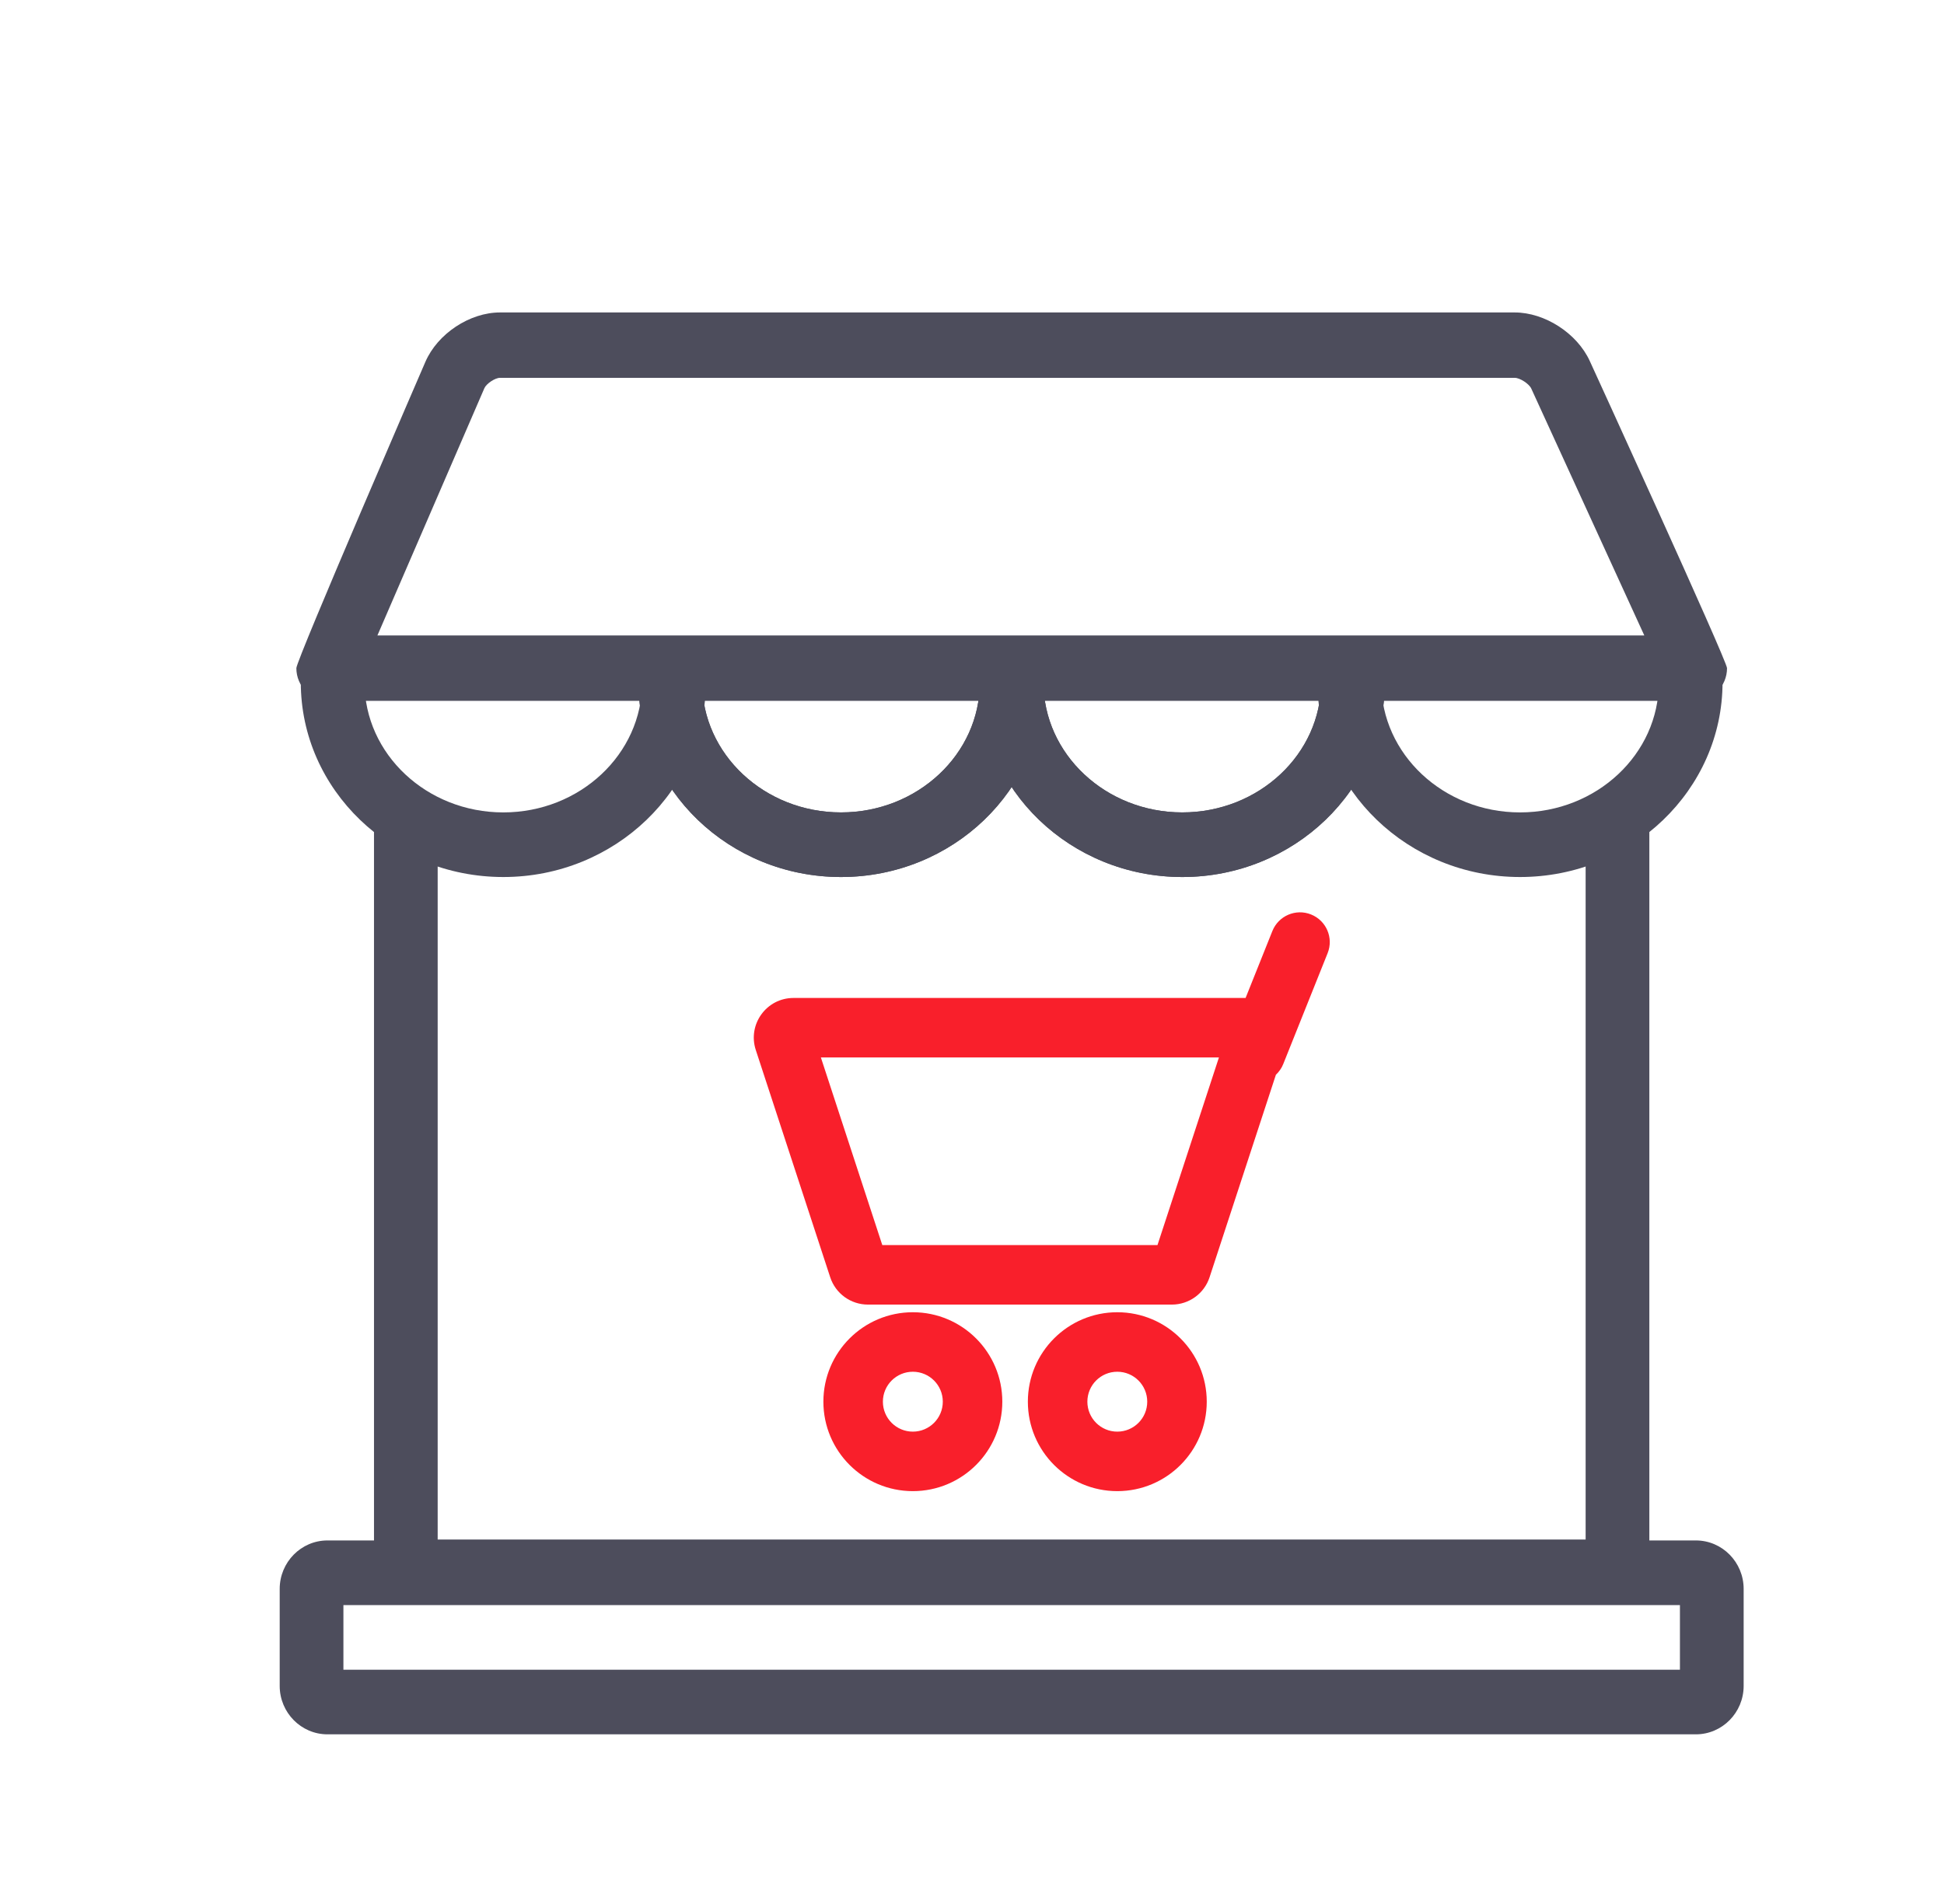
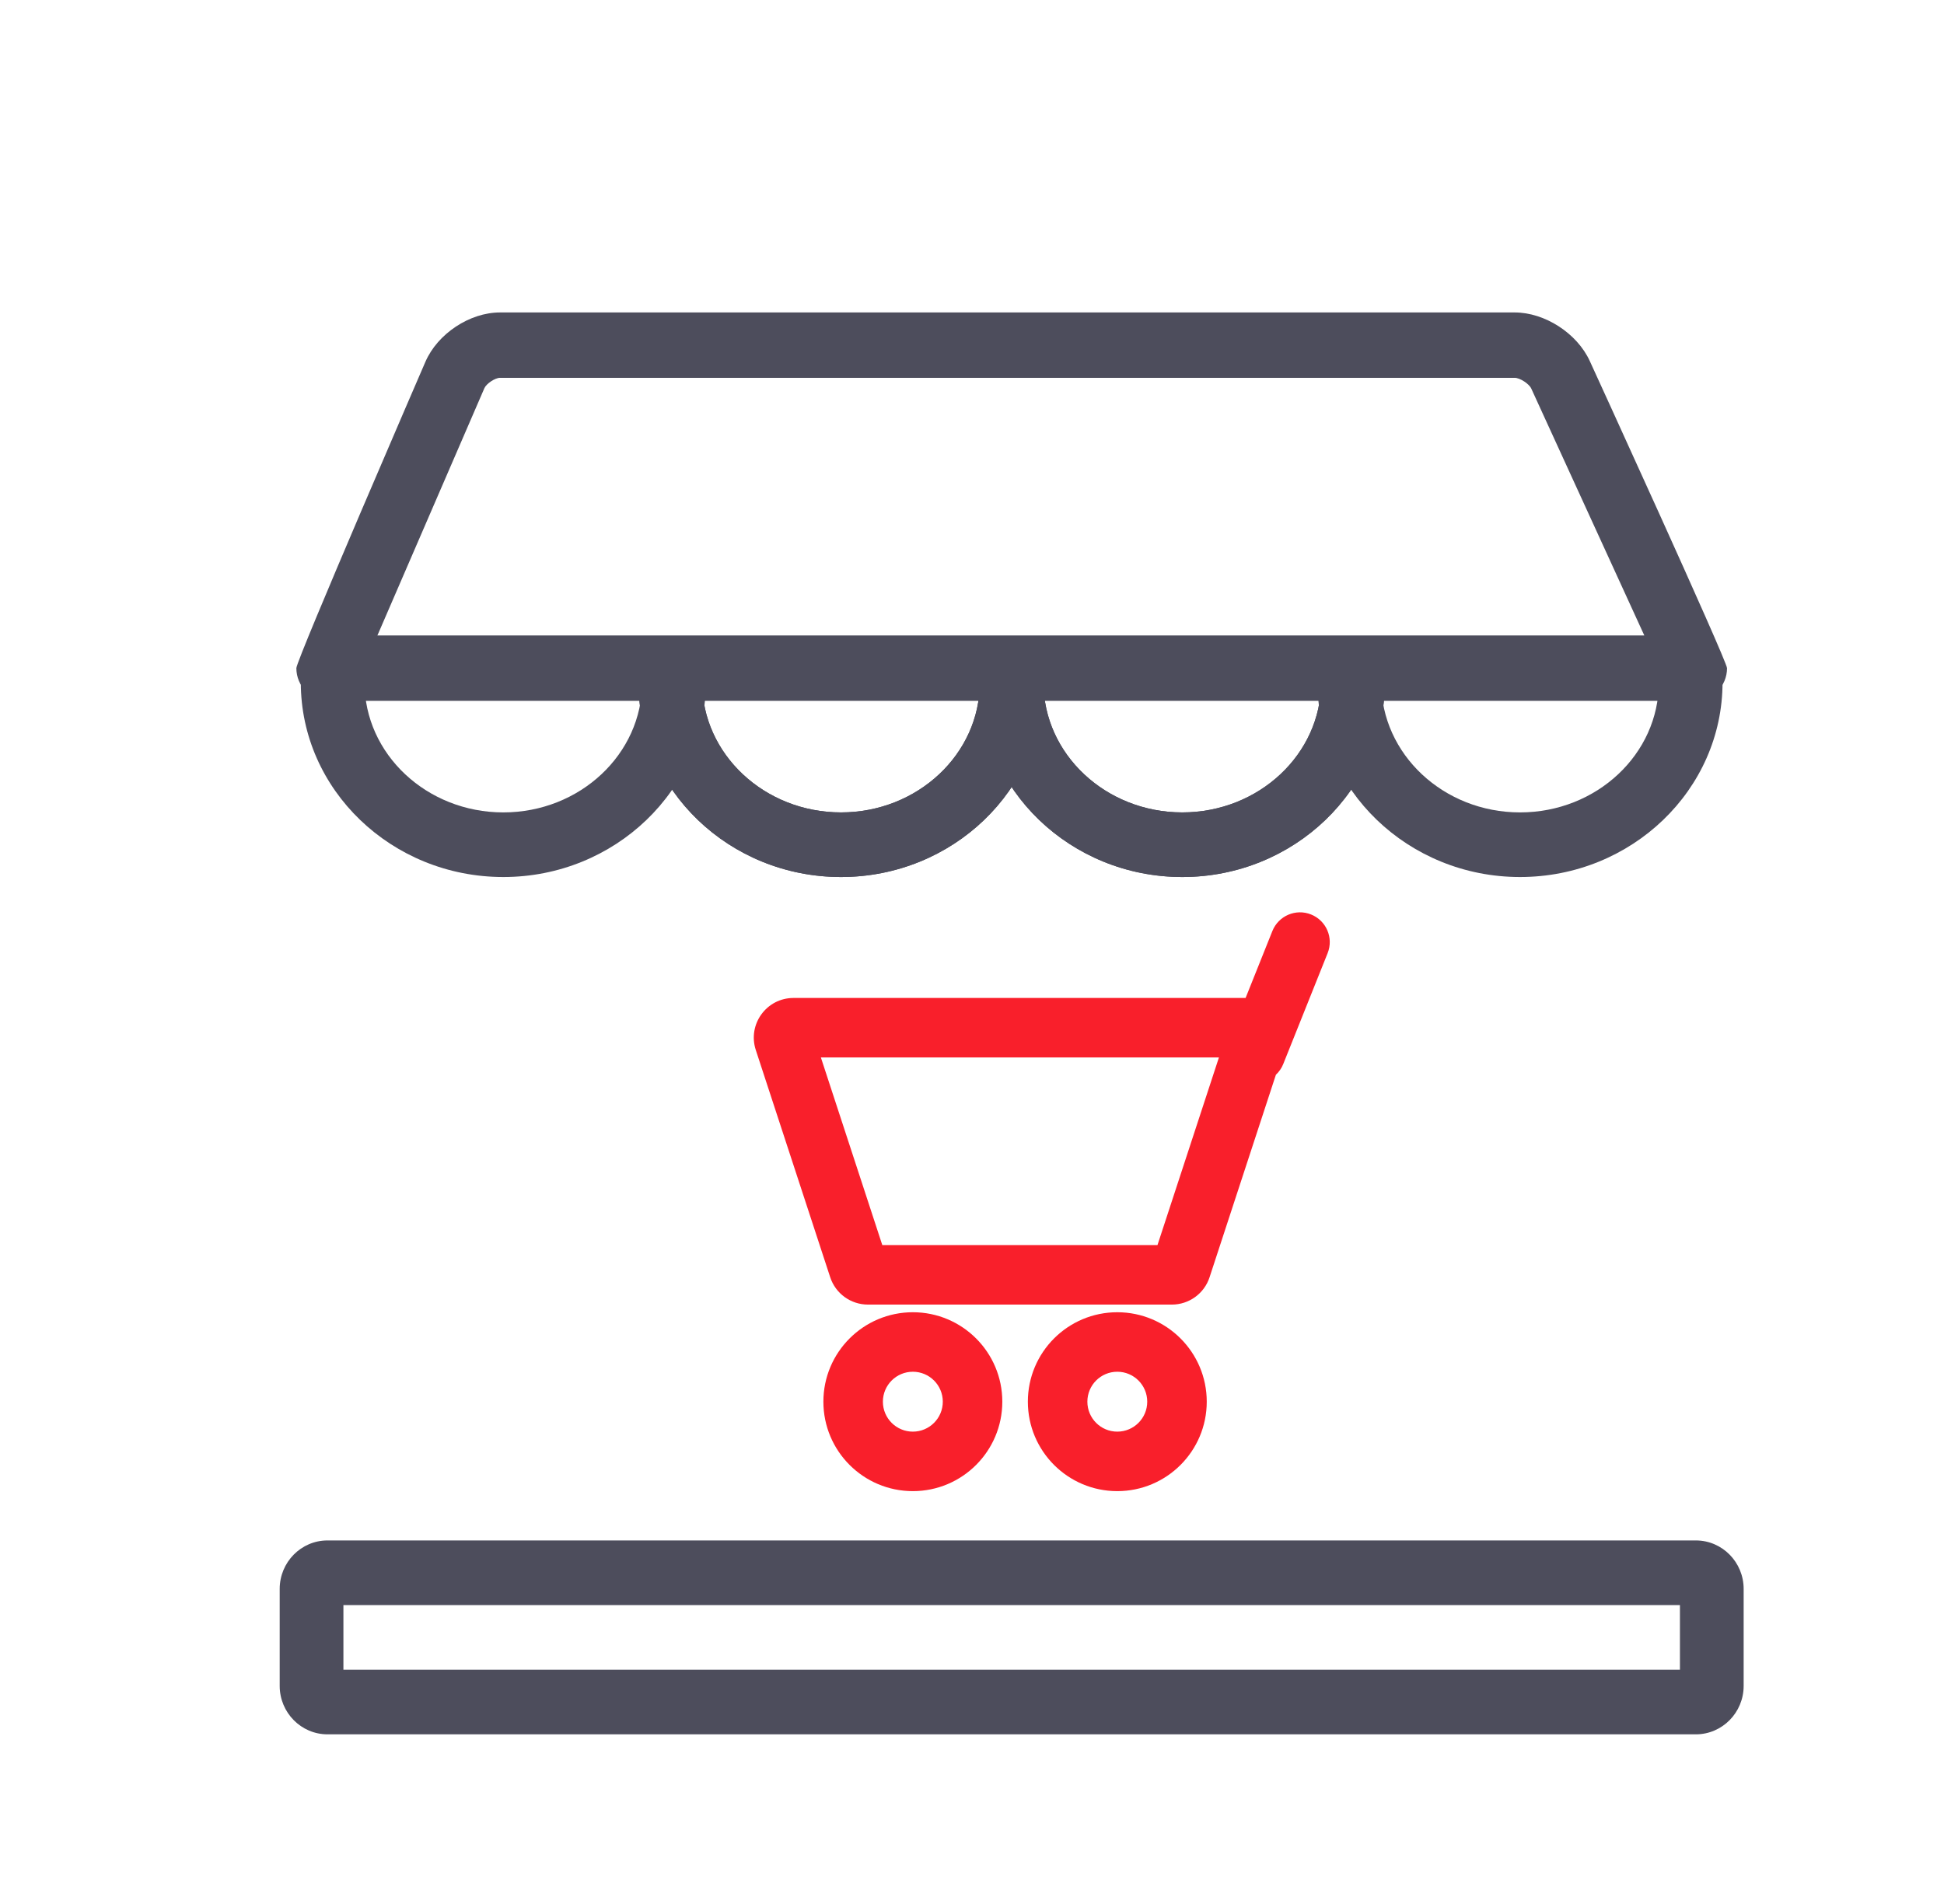
<svg xmlns="http://www.w3.org/2000/svg" width="49" height="48" viewBox="0 0 49 48" fill="none">
-   <path d="M40.771 40.441H10.229C9.786 40.441 9.427 40.076 9.427 39.626V20.979C9.427 20.529 9.786 20.165 10.229 20.165C10.674 20.165 11.032 20.529 11.032 20.979V38.812H39.967V20.979C39.967 20.529 40.326 20.165 40.77 20.165C41.213 20.165 41.573 20.529 41.573 20.979V39.627C41.573 40.076 41.214 40.441 40.771 40.441Z" fill="#4D4D5C" />
  <path d="M42.746 43.723H8.254C7.59 43.723 7.05 43.175 7.05 42.502V40.057C7.05 39.383 7.59 38.835 8.254 38.835H42.746C43.41 38.835 43.95 39.383 43.95 40.057V42.502C43.95 43.175 43.41 43.723 42.746 43.723ZM8.656 42.094H42.344V40.465H8.656V42.094Z" fill="#4D4D5C" />
  <path fill-rule="evenodd" clip-rule="evenodd" d="M33.464 24.029C33.618 23.644 33.431 23.208 33.046 23.054C32.662 22.9 32.225 23.087 32.071 23.472L31.396 25.159H20.001C19.32 25.159 18.839 25.824 19.05 26.47L20.926 32.2C21.061 32.611 21.444 32.889 21.877 32.889H29.538C29.97 32.889 30.354 32.611 30.488 32.2L32.16 27.095C32.239 27.021 32.304 26.93 32.346 26.823L33.464 24.029ZM20.691 26.659L22.239 31.389H29.175L30.724 26.659H20.691ZM23.764 35.337C23.764 35.754 23.426 36.092 23.009 36.092C22.592 36.092 22.254 35.754 22.254 35.337C22.254 34.92 22.592 34.582 23.009 34.582C23.426 34.582 23.764 34.92 23.764 35.337ZM25.264 35.337C25.264 36.582 24.254 37.592 23.009 37.592C21.764 37.592 20.754 36.582 20.754 35.337C20.754 34.092 21.764 33.082 23.009 33.082C24.254 33.082 25.264 34.092 25.264 35.337ZM28.917 35.337C28.917 35.754 28.579 36.092 28.162 36.092C27.745 36.092 27.408 35.754 27.408 35.337C27.408 34.92 27.745 34.582 28.162 34.582C28.579 34.582 28.917 34.92 28.917 35.337ZM30.417 35.337C30.417 36.582 29.407 37.592 28.162 37.592C26.917 37.592 25.908 36.582 25.908 35.337C25.908 34.092 26.917 33.082 28.162 33.082C29.407 33.082 30.417 34.092 30.417 35.337Z" fill="#F91F2B" />
  <path d="M21.198 22.11C18.383 22.11 16.094 19.909 16.094 17.204C16.094 16.753 16.453 16.389 16.896 16.389C17.34 16.389 17.699 16.753 17.699 17.204C17.699 19.011 19.268 20.481 21.198 20.481C23.127 20.481 24.697 19.011 24.697 17.204C24.697 16.753 25.056 16.389 25.5 16.389C25.944 16.389 26.303 16.753 26.303 17.204C26.303 19.909 24.013 22.11 21.198 22.11Z" fill="#4D4D5C" />
  <path d="M29.801 22.11C26.986 22.11 24.696 19.909 24.696 17.204C24.696 16.753 25.055 16.389 25.499 16.389C25.943 16.389 26.302 16.753 26.302 17.204C26.302 19.011 27.872 20.481 29.8 20.481C31.73 20.481 33.299 19.011 33.299 17.204C33.299 16.753 33.658 16.389 34.102 16.389C34.546 16.389 34.905 16.753 34.905 17.204C34.905 19.909 32.615 22.11 29.801 22.11Z" fill="#4D4D5C" />
  <path d="M12.687 22.11C9.871 22.11 7.582 19.909 7.582 17.204C7.582 16.753 7.941 16.389 8.385 16.389C8.828 16.389 9.188 16.753 9.188 17.204C9.188 19.011 10.757 20.481 12.686 20.481C14.616 20.481 16.185 19.011 16.185 17.204C16.185 16.753 16.544 16.389 16.988 16.389C17.431 16.389 17.791 16.753 17.791 17.204C17.791 19.909 15.501 22.11 12.687 22.11Z" fill="#4D4D5C" />
  <path d="M38.313 22.11C35.499 22.11 33.209 19.909 33.209 17.204C33.209 16.753 33.569 16.389 34.012 16.389C34.455 16.389 34.815 16.753 34.815 17.204C34.815 19.011 36.384 20.481 38.313 20.481C40.243 20.481 41.812 19.011 41.812 17.204C41.812 16.753 42.171 16.389 42.615 16.389C43.059 16.389 43.418 16.753 43.418 17.204C43.417 19.909 41.128 22.11 38.313 22.11Z" fill="#4D4D5C" />
  <path d="M21.198 22.11C18.383 22.11 16.094 19.909 16.094 17.204C16.094 16.753 16.453 16.389 16.896 16.389C17.34 16.389 17.699 16.753 17.699 17.204C17.699 19.011 19.268 20.481 21.198 20.481C23.127 20.481 24.697 19.011 24.697 17.204C24.697 16.753 25.056 16.389 25.5 16.389C25.944 16.389 26.303 16.753 26.303 17.204C26.303 19.909 24.013 22.11 21.198 22.11Z" fill="#4D4D5C" />
  <path d="M29.801 22.11C26.986 22.11 24.696 19.909 24.696 17.204C24.696 16.753 25.055 16.389 25.499 16.389C25.943 16.389 26.302 16.753 26.302 17.204C26.302 19.011 27.872 20.481 29.8 20.481C31.73 20.481 33.299 19.011 33.299 17.204C33.299 16.753 33.658 16.389 34.102 16.389C34.546 16.389 34.905 16.753 34.905 17.204C34.905 19.909 32.615 22.11 29.801 22.11Z" fill="#4D4D5C" />
  <path d="M40.071 9.1C39.751 8.402 38.938 7.877 38.179 7.877H12.603C11.839 7.877 11.028 8.413 10.721 9.125C10.721 9.125 7.47 16.636 7.47 16.844C7.47 17.299 7.837 17.669 8.289 17.669H42.712C43.164 17.669 43.531 17.3 43.531 16.844C43.531 16.656 40.071 9.1 40.071 9.1ZM9.513 16.02L12.209 9.787C12.258 9.672 12.479 9.525 12.603 9.525H38.179C38.31 9.525 38.542 9.675 38.597 9.796L41.446 16.02L9.513 16.02Z" fill="#4D4D5C" />
</svg>